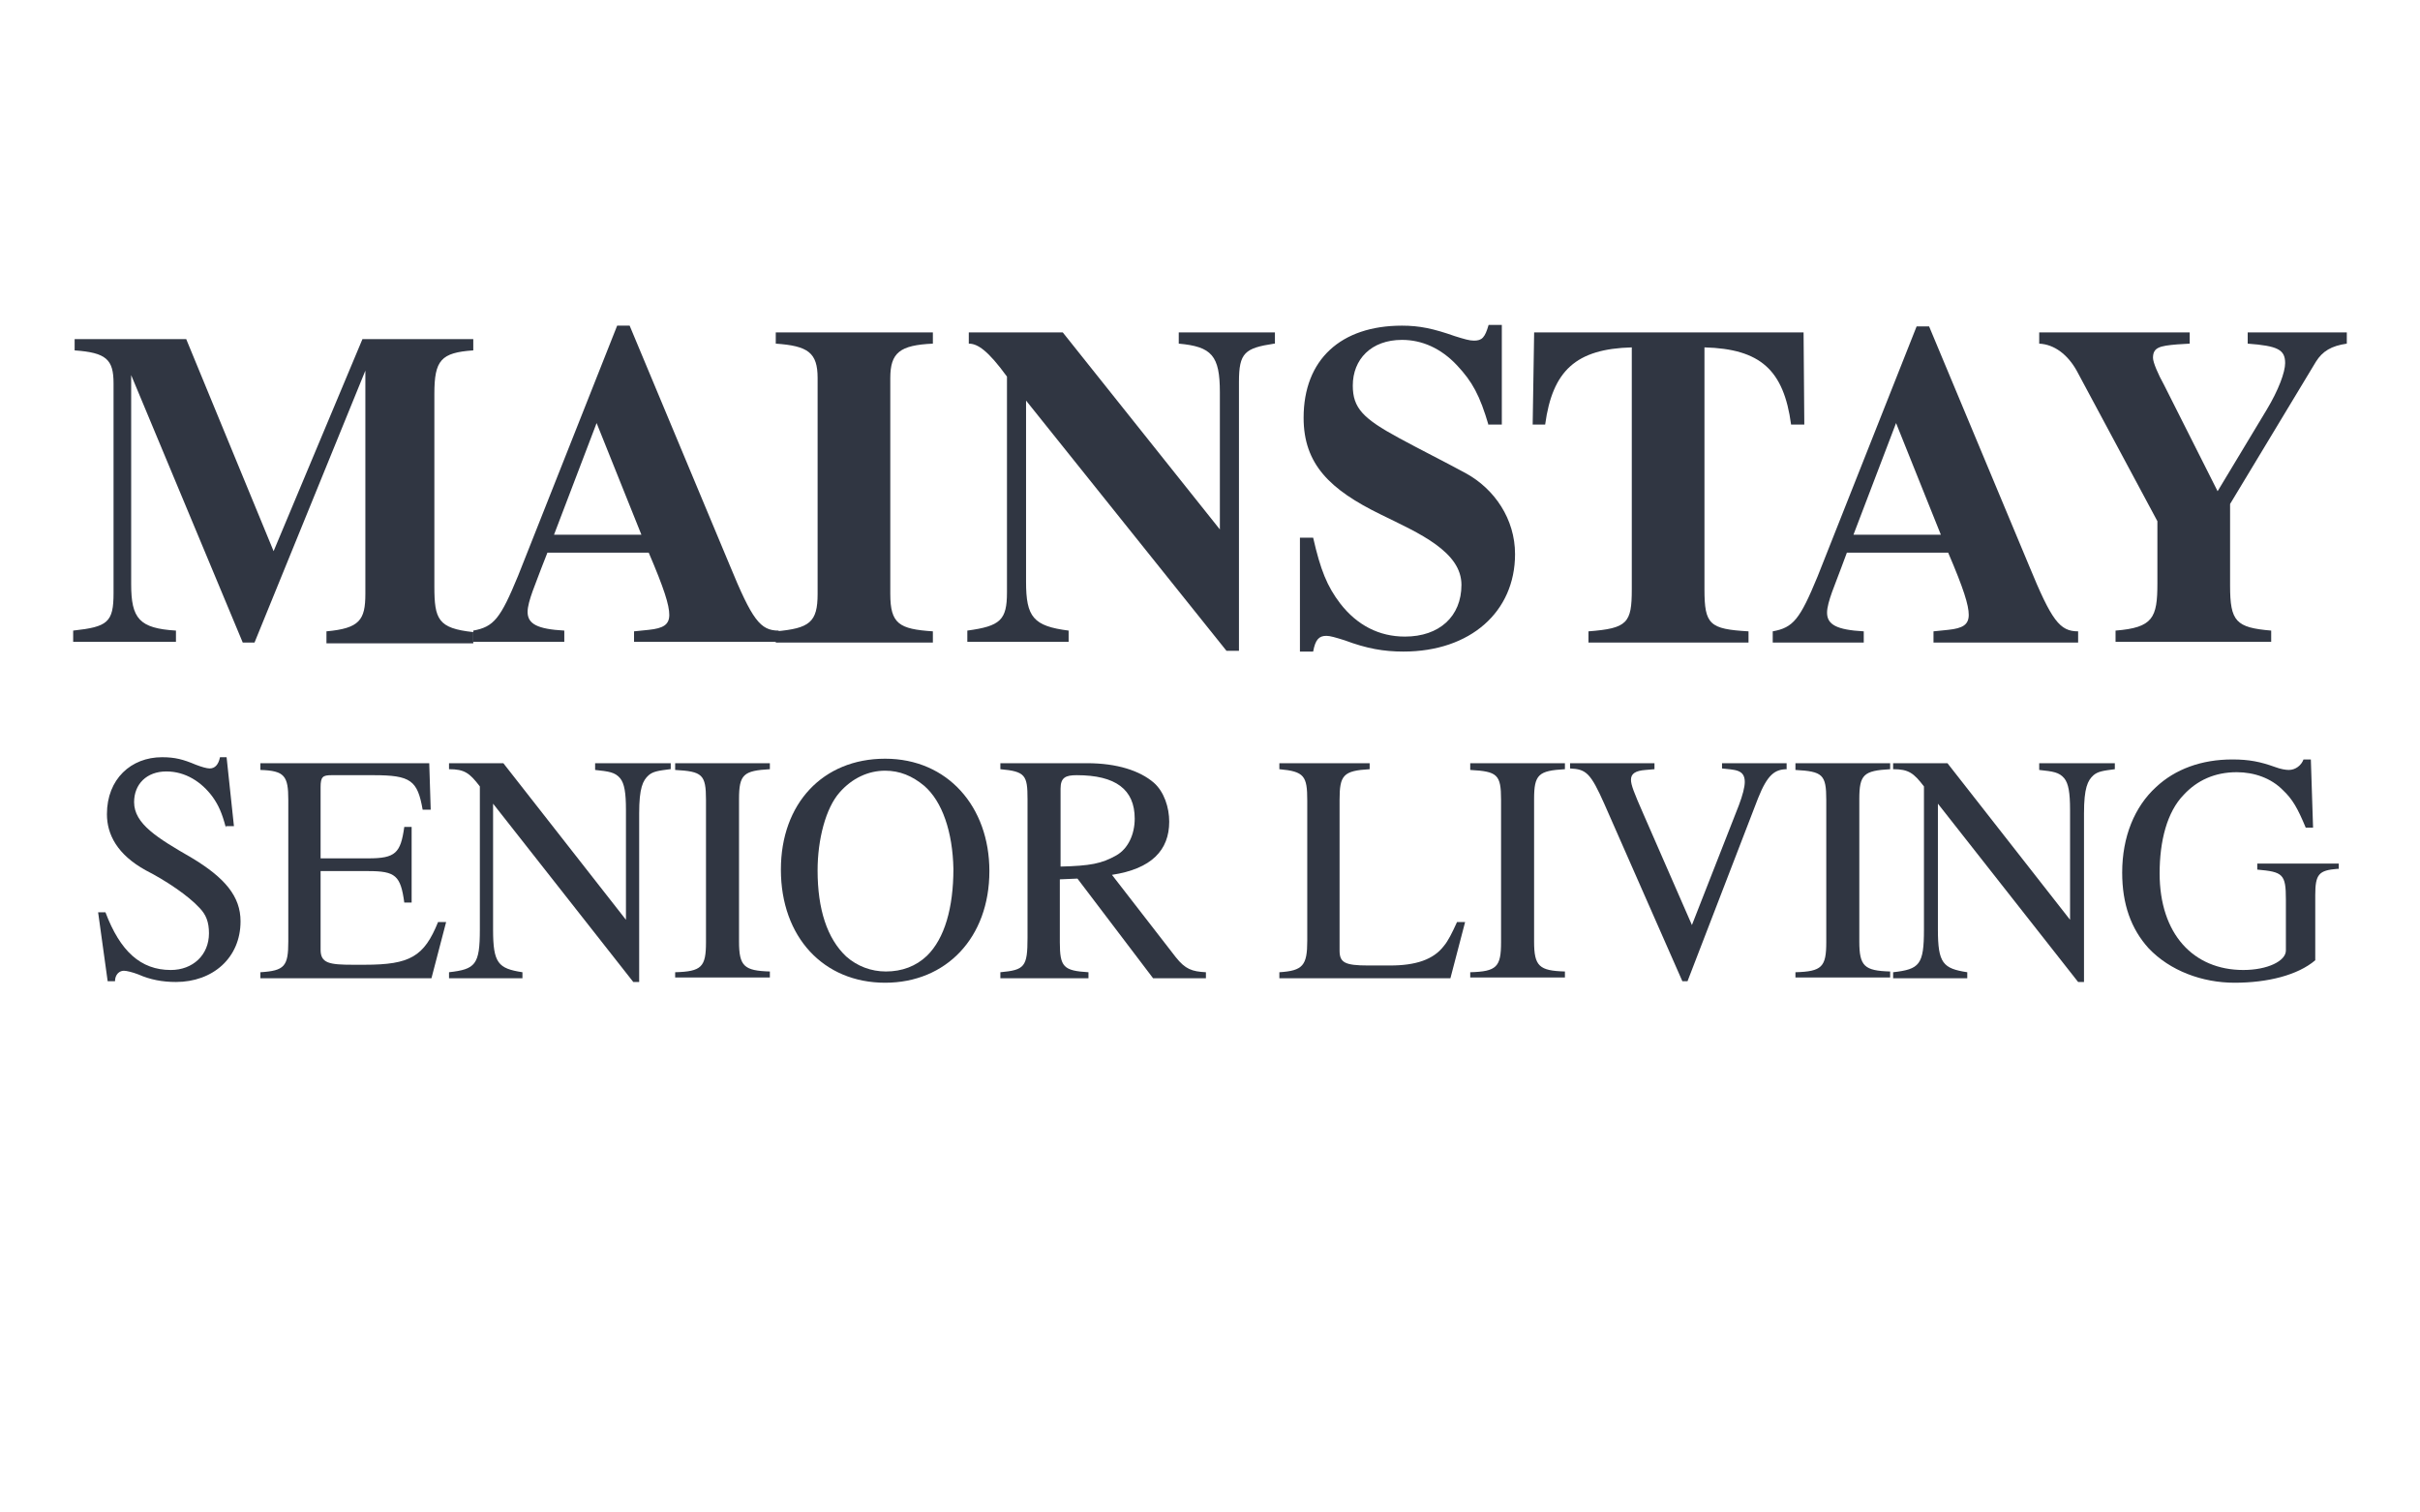
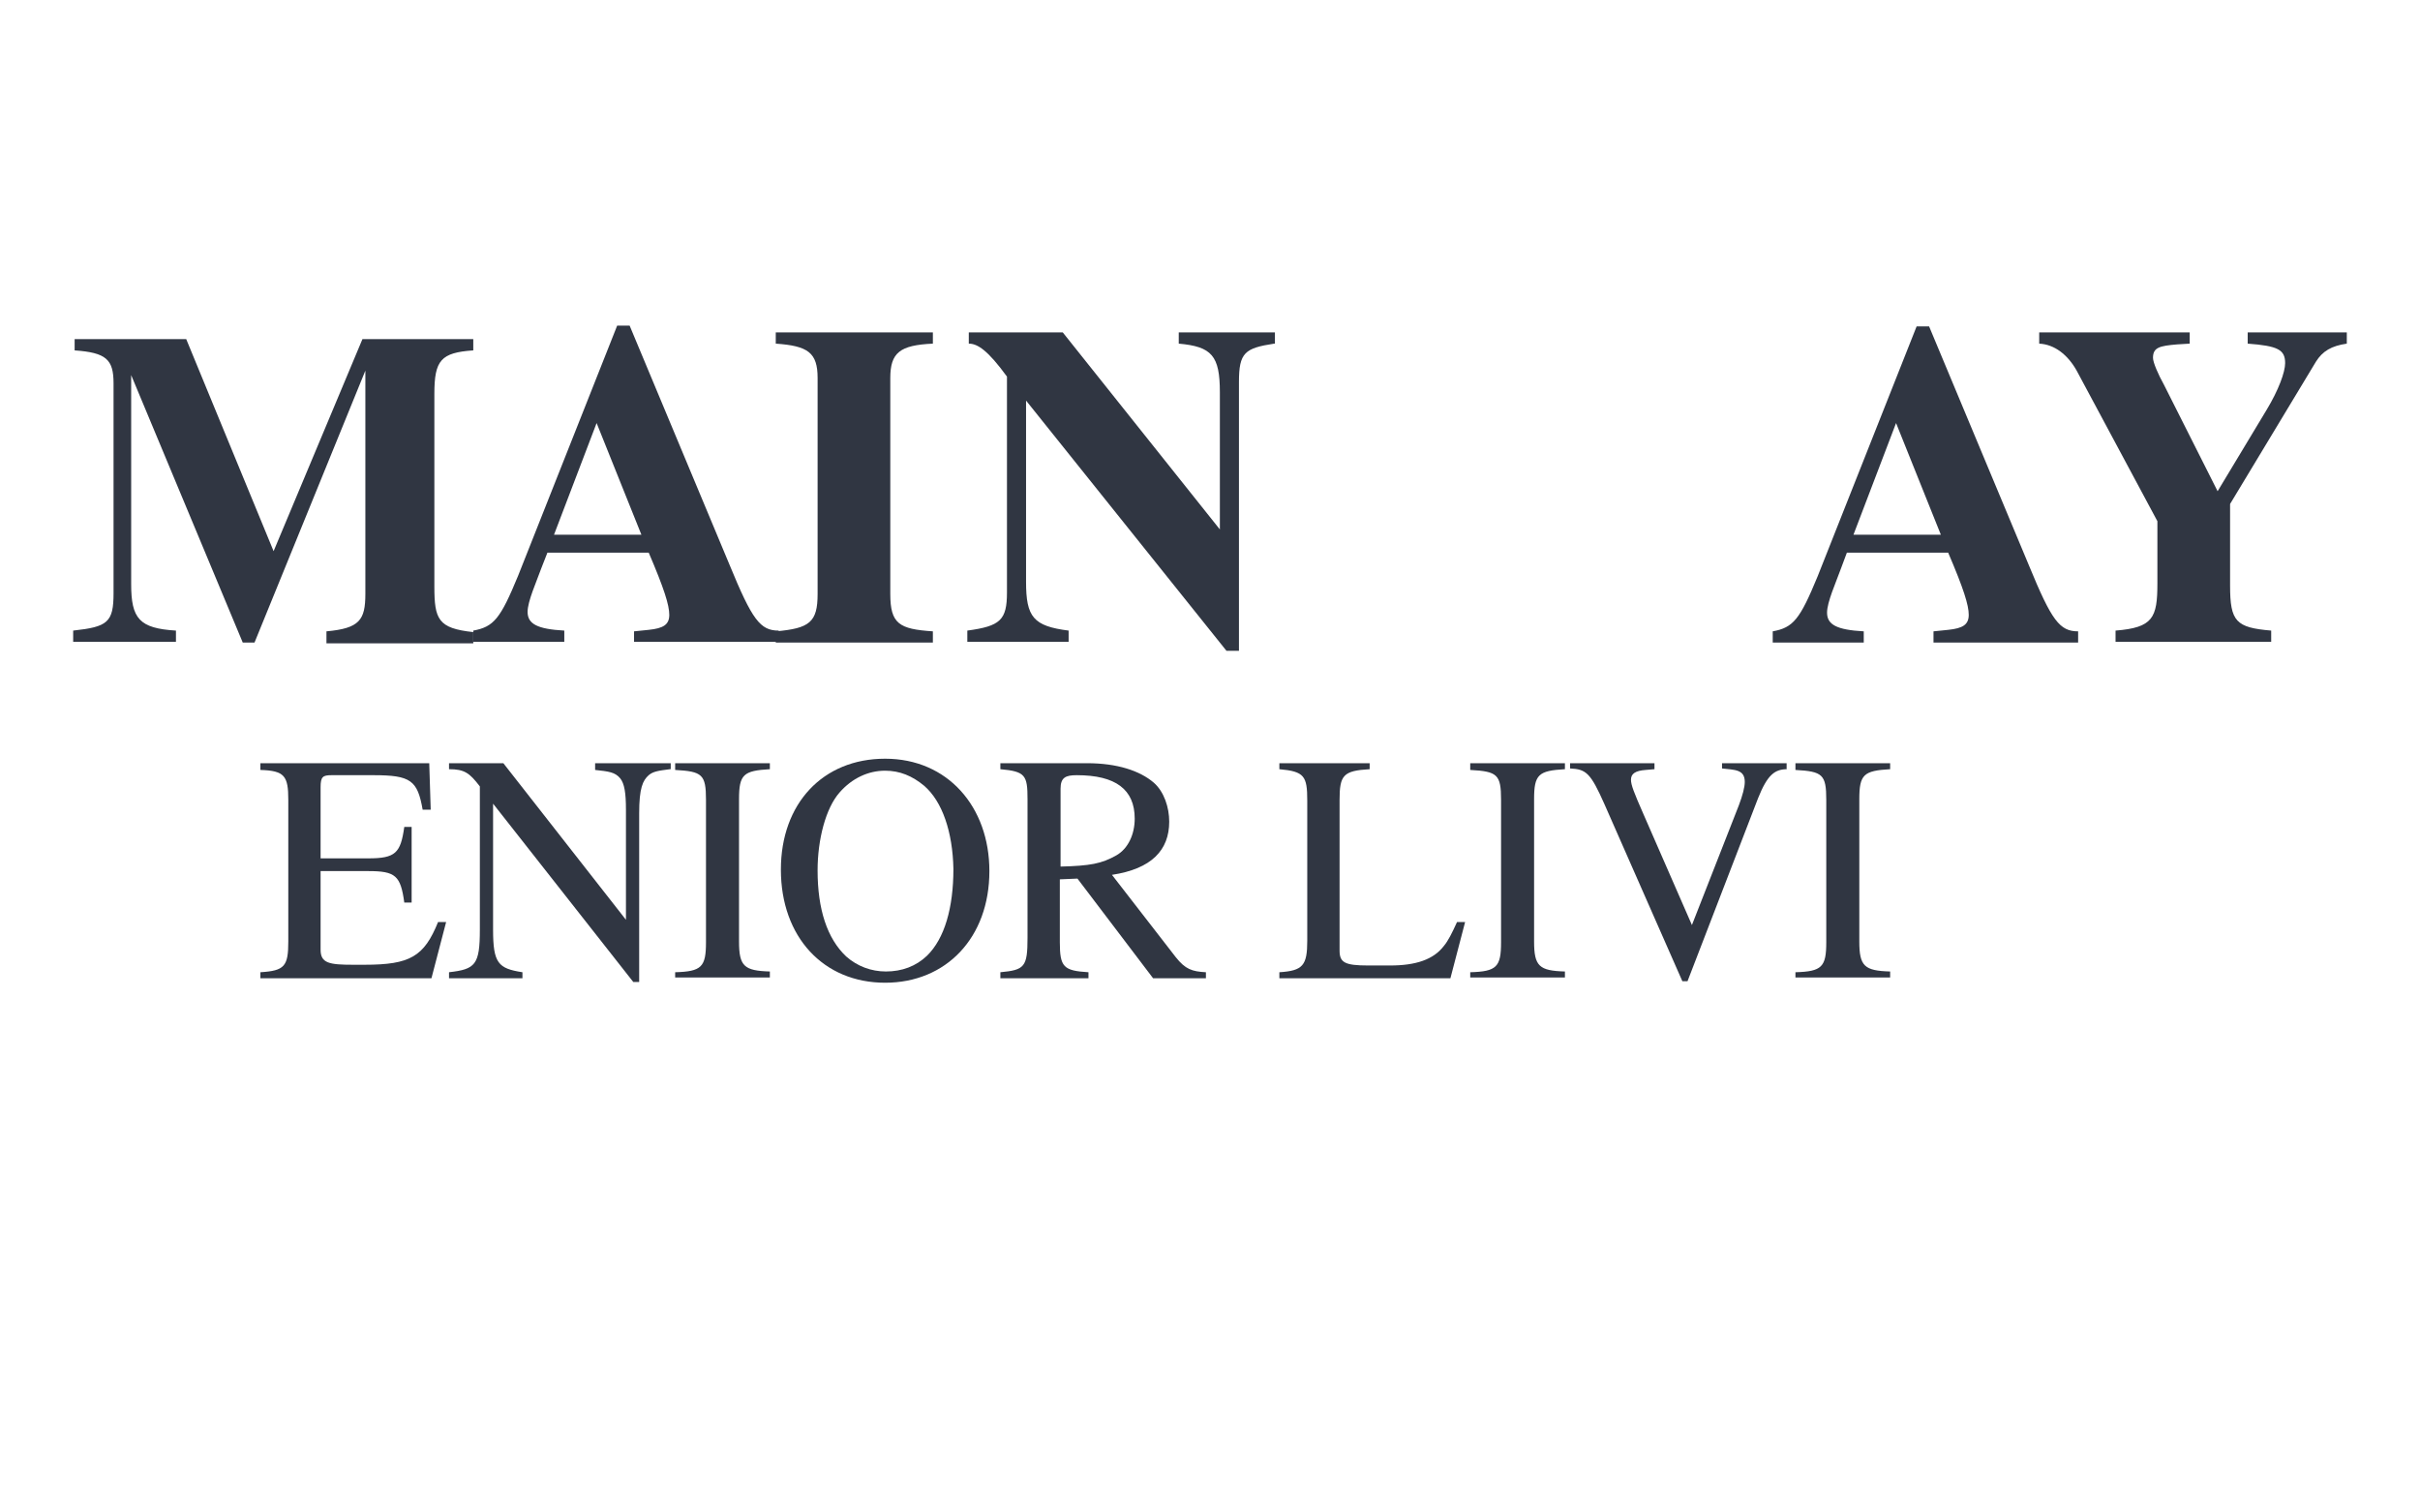
<svg xmlns="http://www.w3.org/2000/svg" width="216" height="135" viewBox="0 0 216 135" fill="none">
  <path d="M29.138 57.355V56.352C32.087 56.084 32.611 55.349 32.611 53.008V33.08L22.716 57.355H21.668L11.708 33.481V52.139C11.708 55.215 12.429 56.084 15.705 56.285V57.288H6.531V56.285C9.611 55.951 10.135 55.55 10.135 52.941V34.217C10.135 32.077 9.48 31.475 6.662 31.274V30.271H16.622L24.42 49.196L32.349 30.271H42.243V31.274C39.36 31.475 38.77 32.143 38.77 35.153V52.34C38.77 55.282 39.098 56.084 42.243 56.419V57.422H29.138V57.355Z" fill="#303642" />
  <path d="M56.593 57.355V56.352L57.903 56.218C59.214 56.084 59.738 55.75 59.738 54.88C59.738 54.011 59.279 52.54 57.903 49.33H48.86L48.336 50.667C47.877 51.938 47.091 53.676 47.091 54.613C47.091 55.683 47.943 56.151 50.367 56.285V57.288H42.242V56.285C44.077 55.95 44.667 55.215 46.239 51.403L55.085 29.067H56.199L65.111 50.4C67.142 55.348 67.863 56.285 69.501 56.285V57.288H56.593V57.355ZM53.251 37.76L49.45 47.725H57.248L53.251 37.76Z" fill="#303642" />
  <path d="M69.242 57.355V56.352C72.256 56.084 72.977 55.549 72.977 53.008V33.748C72.977 31.474 72.125 30.872 69.242 30.672V29.669H83.265V30.672C80.316 30.806 79.464 31.474 79.464 33.748V53.008C79.464 55.683 80.251 56.151 83.265 56.352V57.355H69.242Z" fill="#303642" />
  <path d="M113.73 30.672C111.109 31.073 110.585 31.474 110.585 34.082V58.09H109.471L91.582 35.754V51.938C91.582 55.081 92.237 55.884 95.382 56.285V57.288H86.34V56.285C89.288 55.884 89.878 55.349 89.878 52.874V33.614C88.175 31.274 87.257 30.672 86.471 30.672V29.669H94.858L108.881 47.257V35.019C108.881 31.742 108.16 30.939 105.211 30.672V29.669H113.795V30.672H113.73Z" fill="#303642" />
-   <path d="M132.868 37.961C132.081 35.286 131.426 34.082 130.05 32.611C128.608 31.073 126.905 30.337 125.136 30.337C122.383 30.337 120.745 32.076 120.745 34.417C120.745 36.423 121.663 37.359 124.873 39.098C126.839 40.168 128.739 41.104 130.836 42.241C133.392 43.645 135.227 46.32 135.227 49.464C135.227 54.613 131.229 58.157 125.267 58.157C123.497 58.157 121.99 57.89 120.024 57.154C119.173 56.887 118.714 56.753 118.386 56.753C117.731 56.753 117.403 57.087 117.207 58.157H116.027V47.992H117.207C117.862 50.868 118.452 52.339 119.631 53.877C121.138 55.817 123.104 56.82 125.398 56.82C128.477 56.82 130.443 55.014 130.443 52.205C130.443 50.734 129.526 49.597 128.15 48.594C126.774 47.591 125.004 46.789 123.235 45.919C118.714 43.712 116.355 41.439 116.355 37.292C116.355 32.076 119.697 29.067 125.136 29.067C126.708 29.067 127.953 29.334 129.853 30.003C130.705 30.27 131.164 30.404 131.557 30.404C132.278 30.404 132.54 30.137 132.868 29H134.047V37.894H132.868V37.961Z" fill="#303642" />
-   <path d="M159.866 37.894C159.211 33.012 157.114 31.14 152.134 31.006V52.607C152.134 55.75 152.593 56.151 156.066 56.352V57.355H141.781V56.352C145.254 56.084 145.647 55.616 145.647 52.607V31.006C140.667 31.14 138.57 33.079 137.915 37.894H136.801L136.932 29.669H160.98L161.046 37.894H159.866Z" fill="#303642" />
  <path d="M172.577 57.355V56.352L173.887 56.218C175.198 56.084 175.722 55.75 175.722 54.88C175.722 54.011 175.263 52.54 173.887 49.33H164.845L164.321 50.734C163.862 52.005 163.076 53.744 163.076 54.68C163.076 55.75 163.927 56.218 166.352 56.352V57.355H158.227V56.352C160.061 56.017 160.651 55.282 162.224 51.47L171.07 29.134H172.184L181.095 50.467C183.127 55.415 183.847 56.352 185.486 56.352V57.355H172.577ZM169.235 37.761L165.434 47.725H173.232L169.235 37.761Z" fill="#303642" />
  <path d="M209.467 30.672C208.091 30.872 207.305 31.341 206.715 32.277L199.049 44.983V52.272C199.049 55.482 199.573 56.017 202.718 56.285V57.288H188.826V56.285C192.168 56.017 192.561 55.148 192.561 52.072V46.521L185.354 33.079C184.567 31.675 183.388 30.739 182.012 30.672V29.669H195.445V30.672L194.331 30.739C192.758 30.872 192.168 31.006 192.168 31.942C192.168 32.344 192.627 33.414 193.151 34.35L197.935 43.846L202.325 36.557C203.373 34.818 203.963 33.213 203.963 32.411C203.963 31.207 203.308 30.872 200.621 30.672V29.669H209.467V30.672Z" fill="#303642" />
-   <path d="M20.159 73.873C19.832 72.602 19.504 71.867 18.98 71.131C17.997 69.793 16.555 68.857 14.852 68.857C13.083 68.857 11.969 69.994 11.969 71.599C11.969 73.538 14.066 74.809 17.08 76.548C20.094 78.353 21.47 80.025 21.47 82.232C21.47 85.509 18.98 87.649 15.704 87.649C14.524 87.649 13.41 87.448 12.362 86.98C11.838 86.78 11.313 86.646 11.051 86.646C10.658 86.646 10.265 86.98 10.265 87.582H9.61L8.758 81.43H9.413C10.724 84.907 12.558 86.579 15.245 86.579C17.211 86.579 18.652 85.242 18.652 83.302C18.652 82.299 18.39 81.63 17.8 81.028C16.818 79.959 14.852 78.621 13.017 77.685C10.461 76.28 9.544 74.475 9.544 72.669C9.544 69.526 11.707 67.587 14.459 67.587C15.638 67.587 16.359 67.787 17.473 68.255C17.997 68.456 18.456 68.59 18.718 68.59C19.177 68.59 19.504 68.255 19.635 67.587H20.225L20.88 73.739H20.159V73.873Z" fill="#303642" />
  <path d="M38.51 87.314H23.242V86.779C25.405 86.646 25.732 86.244 25.732 84.037V71.398C25.732 69.258 25.405 68.79 23.242 68.723V68.121H38.313L38.444 72.268H37.724C37.265 69.659 36.675 69.191 33.333 69.191H29.598C28.812 69.191 28.615 69.325 28.615 70.261V76.614H32.875C35.299 76.614 35.758 76.146 36.085 73.806H36.741V80.56H36.085C35.758 78.153 35.299 77.751 32.875 77.751H28.615V84.773C28.615 85.977 29.402 86.111 31.498 86.111H32.547C36.61 86.111 37.855 85.375 39.1 82.299H39.82L38.51 87.314Z" fill="#303642" />
  <path d="M59.802 68.656C58.753 68.79 58.294 68.857 57.901 69.191C57.377 69.659 57.05 70.328 57.05 72.602V87.649H56.525L44.01 71.733V82.968C44.01 85.977 44.468 86.445 46.631 86.779V87.314H40.078V86.779C42.437 86.512 42.83 86.111 42.83 82.968V70.195C41.913 68.991 41.454 68.656 40.078 68.656V68.121H44.927L55.87 82.098V72.268C55.87 70.796 55.739 69.927 55.346 69.459C54.887 68.924 54.363 68.857 53.118 68.723V68.121H59.867V68.656H59.802Z" fill="#303642" />
  <path d="M60.262 87.314V86.779C62.621 86.713 63.014 86.311 63.014 84.104V71.398C63.014 69.124 62.686 68.857 60.262 68.723V68.121H68.715V68.656C66.356 68.79 65.963 69.124 65.963 71.331V84.037C65.963 86.244 66.421 86.646 68.715 86.713V87.248H60.262V87.314Z" fill="#303642" />
  <path d="M79.004 87.716C73.5 87.716 69.699 83.636 69.699 77.617C69.699 71.733 73.434 67.72 79.004 67.72C84.574 67.72 88.309 72 88.309 77.751C88.309 83.703 84.443 87.716 79.004 87.716ZM82.477 70.127C81.428 69.258 80.314 68.79 79.004 68.79C77.497 68.79 76.055 69.459 74.941 70.729C73.696 72.134 72.975 74.942 72.975 77.684C72.975 81.162 73.827 83.77 75.531 85.375C76.514 86.244 77.759 86.712 79.07 86.712C80.511 86.712 81.756 86.244 82.739 85.308C84.312 83.77 85.098 81.028 85.098 77.551C85.032 74.274 84.115 71.532 82.477 70.127Z" fill="#303642" />
  <path d="M102.919 87.314L96.169 78.42L94.597 78.487V84.104C94.597 86.311 94.924 86.646 97.152 86.779V87.314H89.289V86.779C91.451 86.579 91.713 86.311 91.713 83.703V71.331C91.713 69.191 91.517 68.857 89.289 68.656V68.121H97.021C99.708 68.121 101.739 68.79 102.984 69.86C103.901 70.663 104.36 72.067 104.36 73.338C104.36 75.879 102.788 77.551 99.249 78.086L104.95 85.442C105.802 86.512 106.391 86.713 107.636 86.779V87.314H102.919ZM94.597 77.35C97.349 77.283 98.332 77.083 99.642 76.347C100.691 75.745 101.28 74.474 101.28 73.07C101.28 70.462 99.577 69.191 96.104 69.191C95.121 69.191 94.662 69.392 94.662 70.395V77.35H94.597Z" fill="#303642" />
  <path d="M129.459 87.314H114.191V86.779C116.288 86.646 116.681 86.177 116.681 83.971V71.465C116.681 69.258 116.419 68.857 114.191 68.656V68.121H122.251V68.656C119.892 68.79 119.565 69.191 119.565 71.398V84.84C119.565 85.91 120.023 86.177 122.12 86.177H124.086C126.379 86.177 127.952 85.642 128.869 84.439C129.262 83.971 129.59 83.302 130.049 82.299H130.77L129.459 87.314Z" fill="#303642" />
  <path d="M131.227 87.314V86.779C133.586 86.713 133.979 86.311 133.979 84.104V71.398C133.979 69.124 133.651 68.857 131.227 68.723V68.121H139.679V68.656C137.321 68.79 136.927 69.124 136.927 71.331V84.037C136.927 86.244 137.386 86.646 139.679 86.713V87.248H131.227V87.314Z" fill="#303642" />
  <path d="M159.533 68.656C158.419 68.656 157.763 69.124 156.911 71.264L150.621 87.582H150.162L143.216 71.799C141.971 68.991 141.578 68.656 140.137 68.59V68.121H147.672V68.656L146.886 68.723C145.969 68.79 145.575 69.058 145.575 69.593C145.575 70.061 145.838 70.73 146.689 72.669L151.014 82.566L155.208 71.866C155.535 70.997 155.732 70.261 155.732 69.793C155.732 68.656 154.815 68.723 153.701 68.59V68.121H159.467V68.656H159.533Z" fill="#303642" />
  <path d="M160.254 87.314V86.779C162.613 86.713 163.006 86.311 163.006 84.104V71.398C163.006 69.124 162.678 68.857 160.254 68.723V68.121H168.707V68.656C166.348 68.79 165.955 69.124 165.955 71.331V84.037C165.955 86.244 166.413 86.646 168.707 86.713V87.248H160.254V87.314Z" fill="#303642" />
-   <path d="M188.762 68.656C187.713 68.79 187.255 68.857 186.861 69.191C186.337 69.659 186.01 70.328 186.01 72.602V87.649H185.485L172.97 71.733V82.968C172.97 85.977 173.428 86.445 175.591 86.779V87.314H168.973V86.779C171.332 86.512 171.725 86.111 171.725 82.968V70.195C170.807 68.991 170.349 68.656 168.973 68.656V68.121H173.822L184.765 82.098V72.268C184.765 70.796 184.633 69.927 184.24 69.459C183.782 68.924 183.257 68.857 182.012 68.723V68.121H188.762V68.656Z" fill="#303642" />
-   <path d="M208.617 77.551C206.979 77.685 206.651 78.019 206.651 79.891V85.71C205.079 87.047 202.392 87.716 199.444 87.716C196.56 87.716 193.677 86.646 191.777 84.639C190.204 82.901 189.418 80.694 189.418 77.885C189.418 74.675 190.532 72 192.432 70.261C194.136 68.656 196.495 67.787 199.247 67.787C200.754 67.787 201.737 67.988 203.047 68.456C203.572 68.656 204.03 68.723 204.292 68.723C204.882 68.723 205.406 68.322 205.603 67.787H206.258L206.455 73.873H205.8C205.079 72.134 204.62 71.332 203.768 70.529C202.72 69.459 201.213 68.924 199.64 68.924C197.674 68.924 196.102 69.66 194.922 70.93C193.415 72.468 192.76 75.076 192.76 77.952C192.76 83.369 195.774 86.579 200.23 86.579C202.392 86.579 204.03 85.776 204.03 84.84V80.293C204.03 78.019 203.768 77.818 201.475 77.618V77.083H208.748V77.551H208.617Z" fill="#303642" />
</svg>